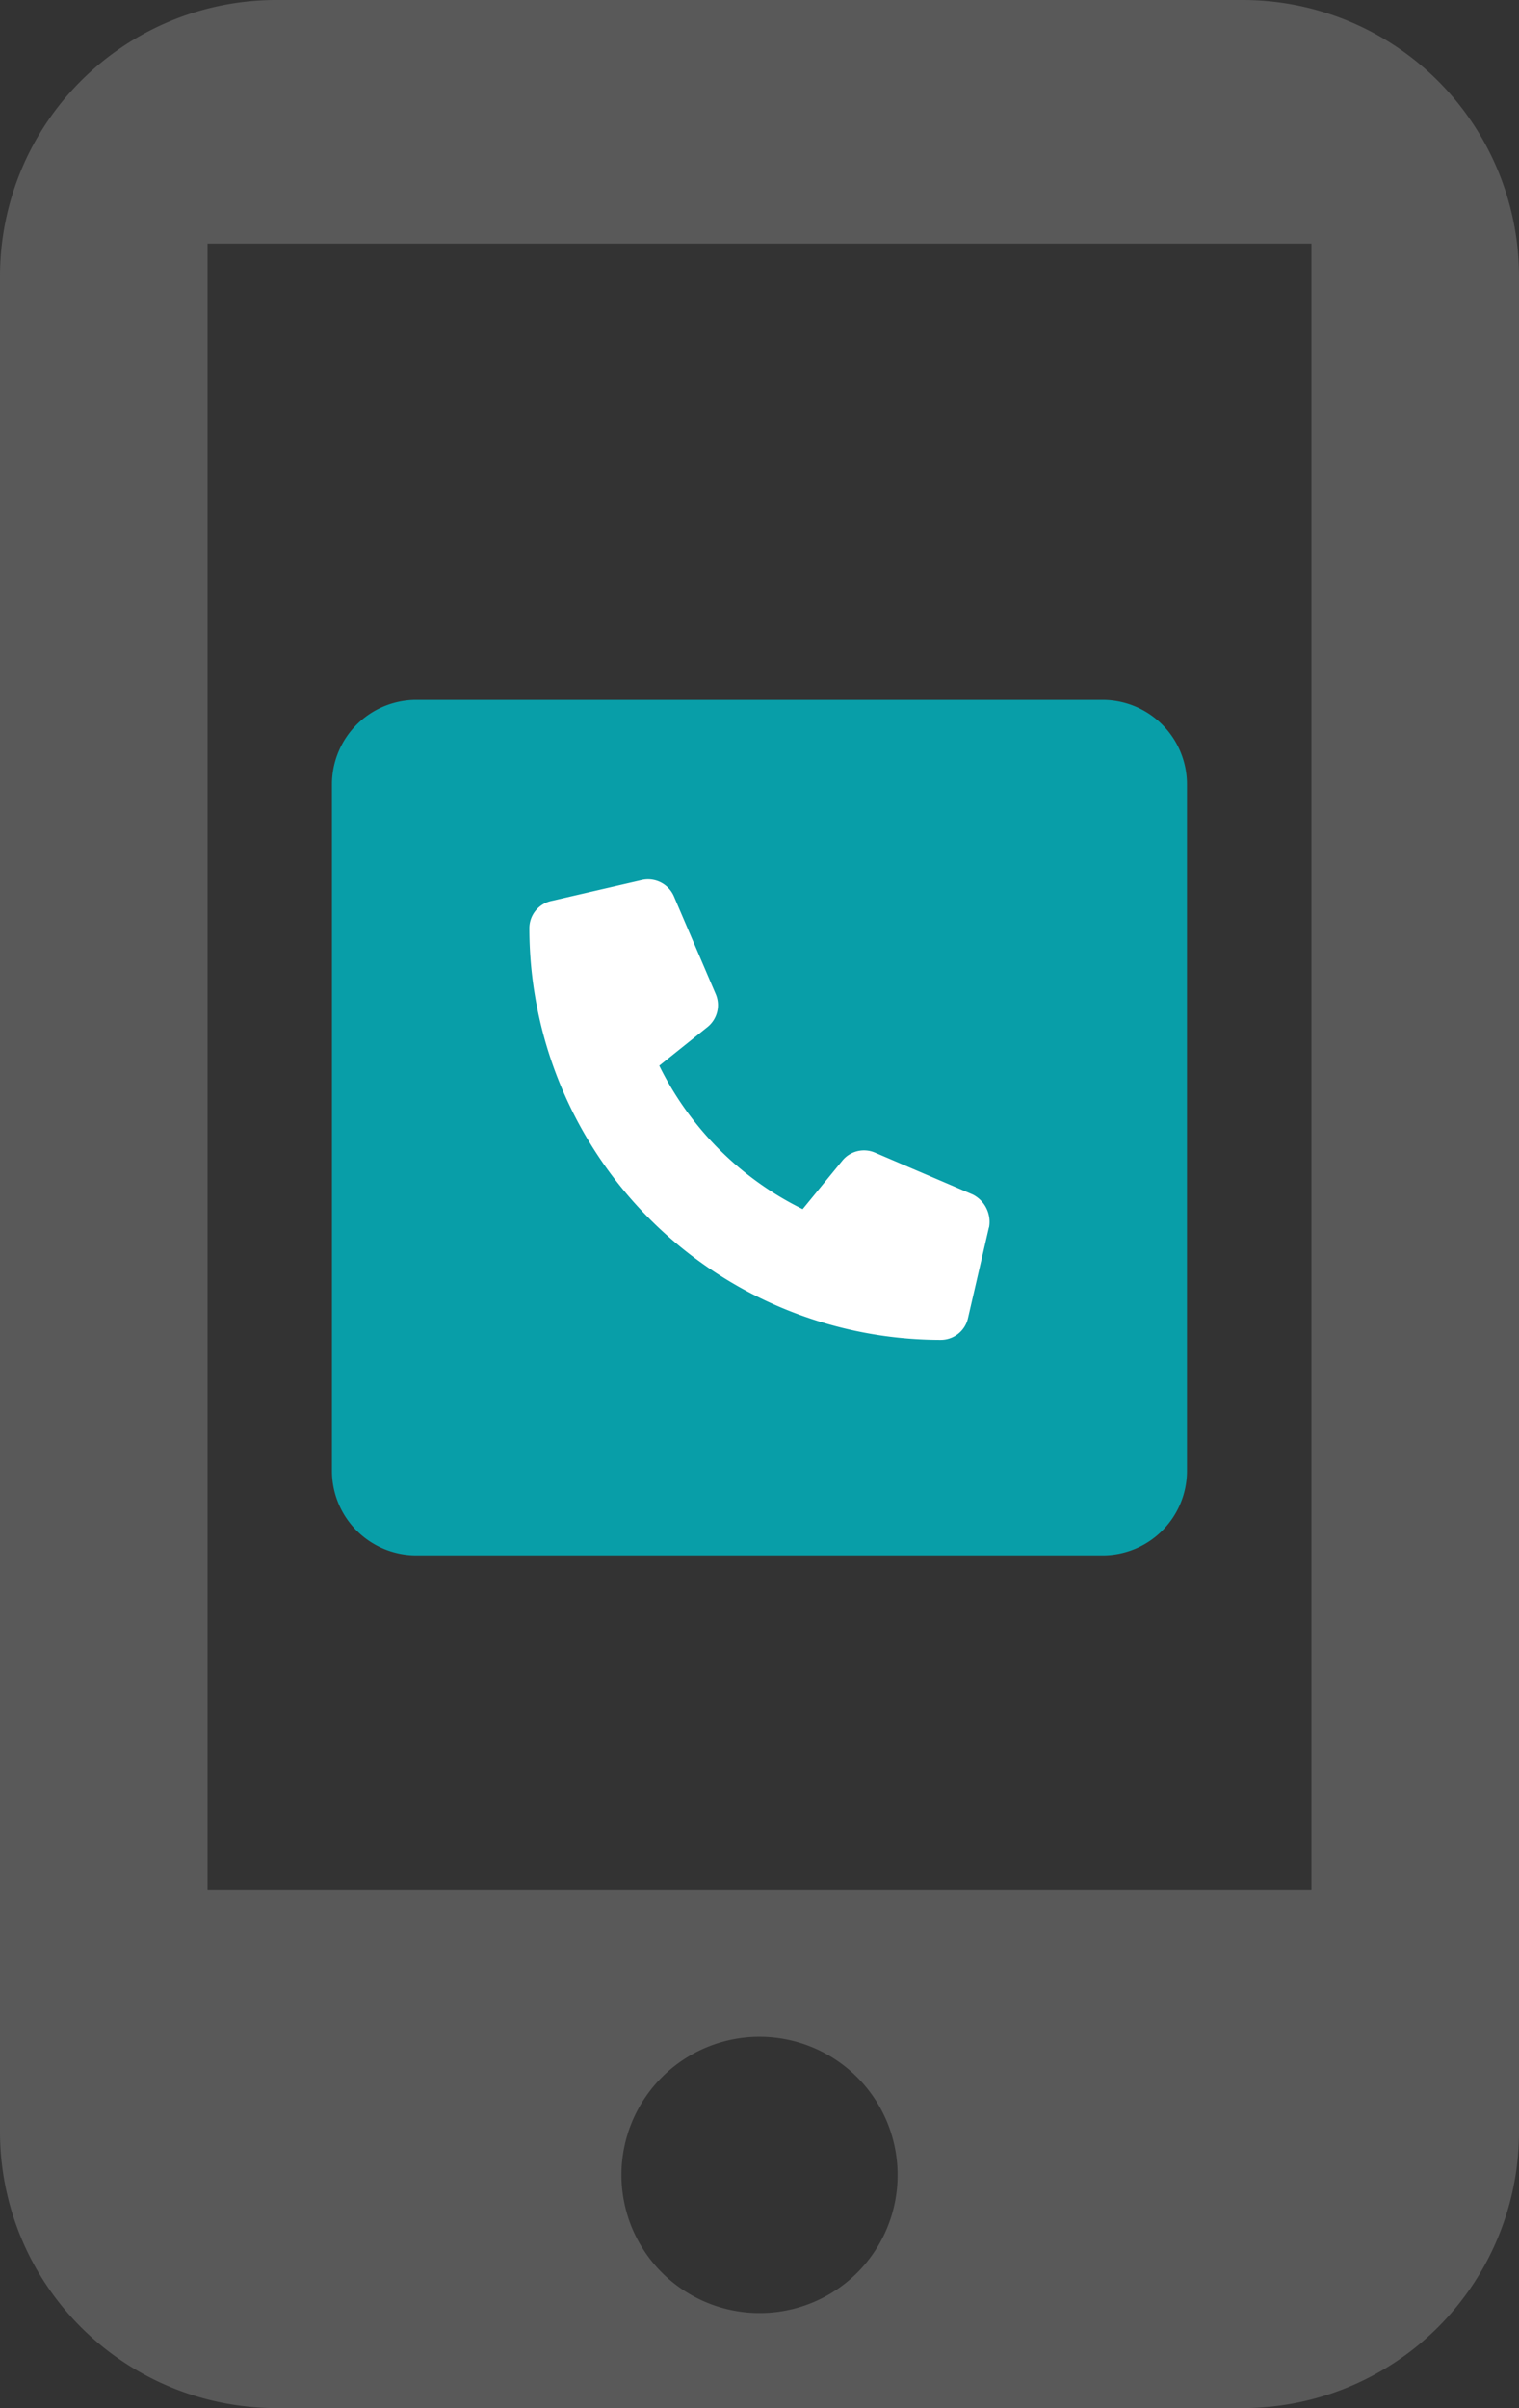
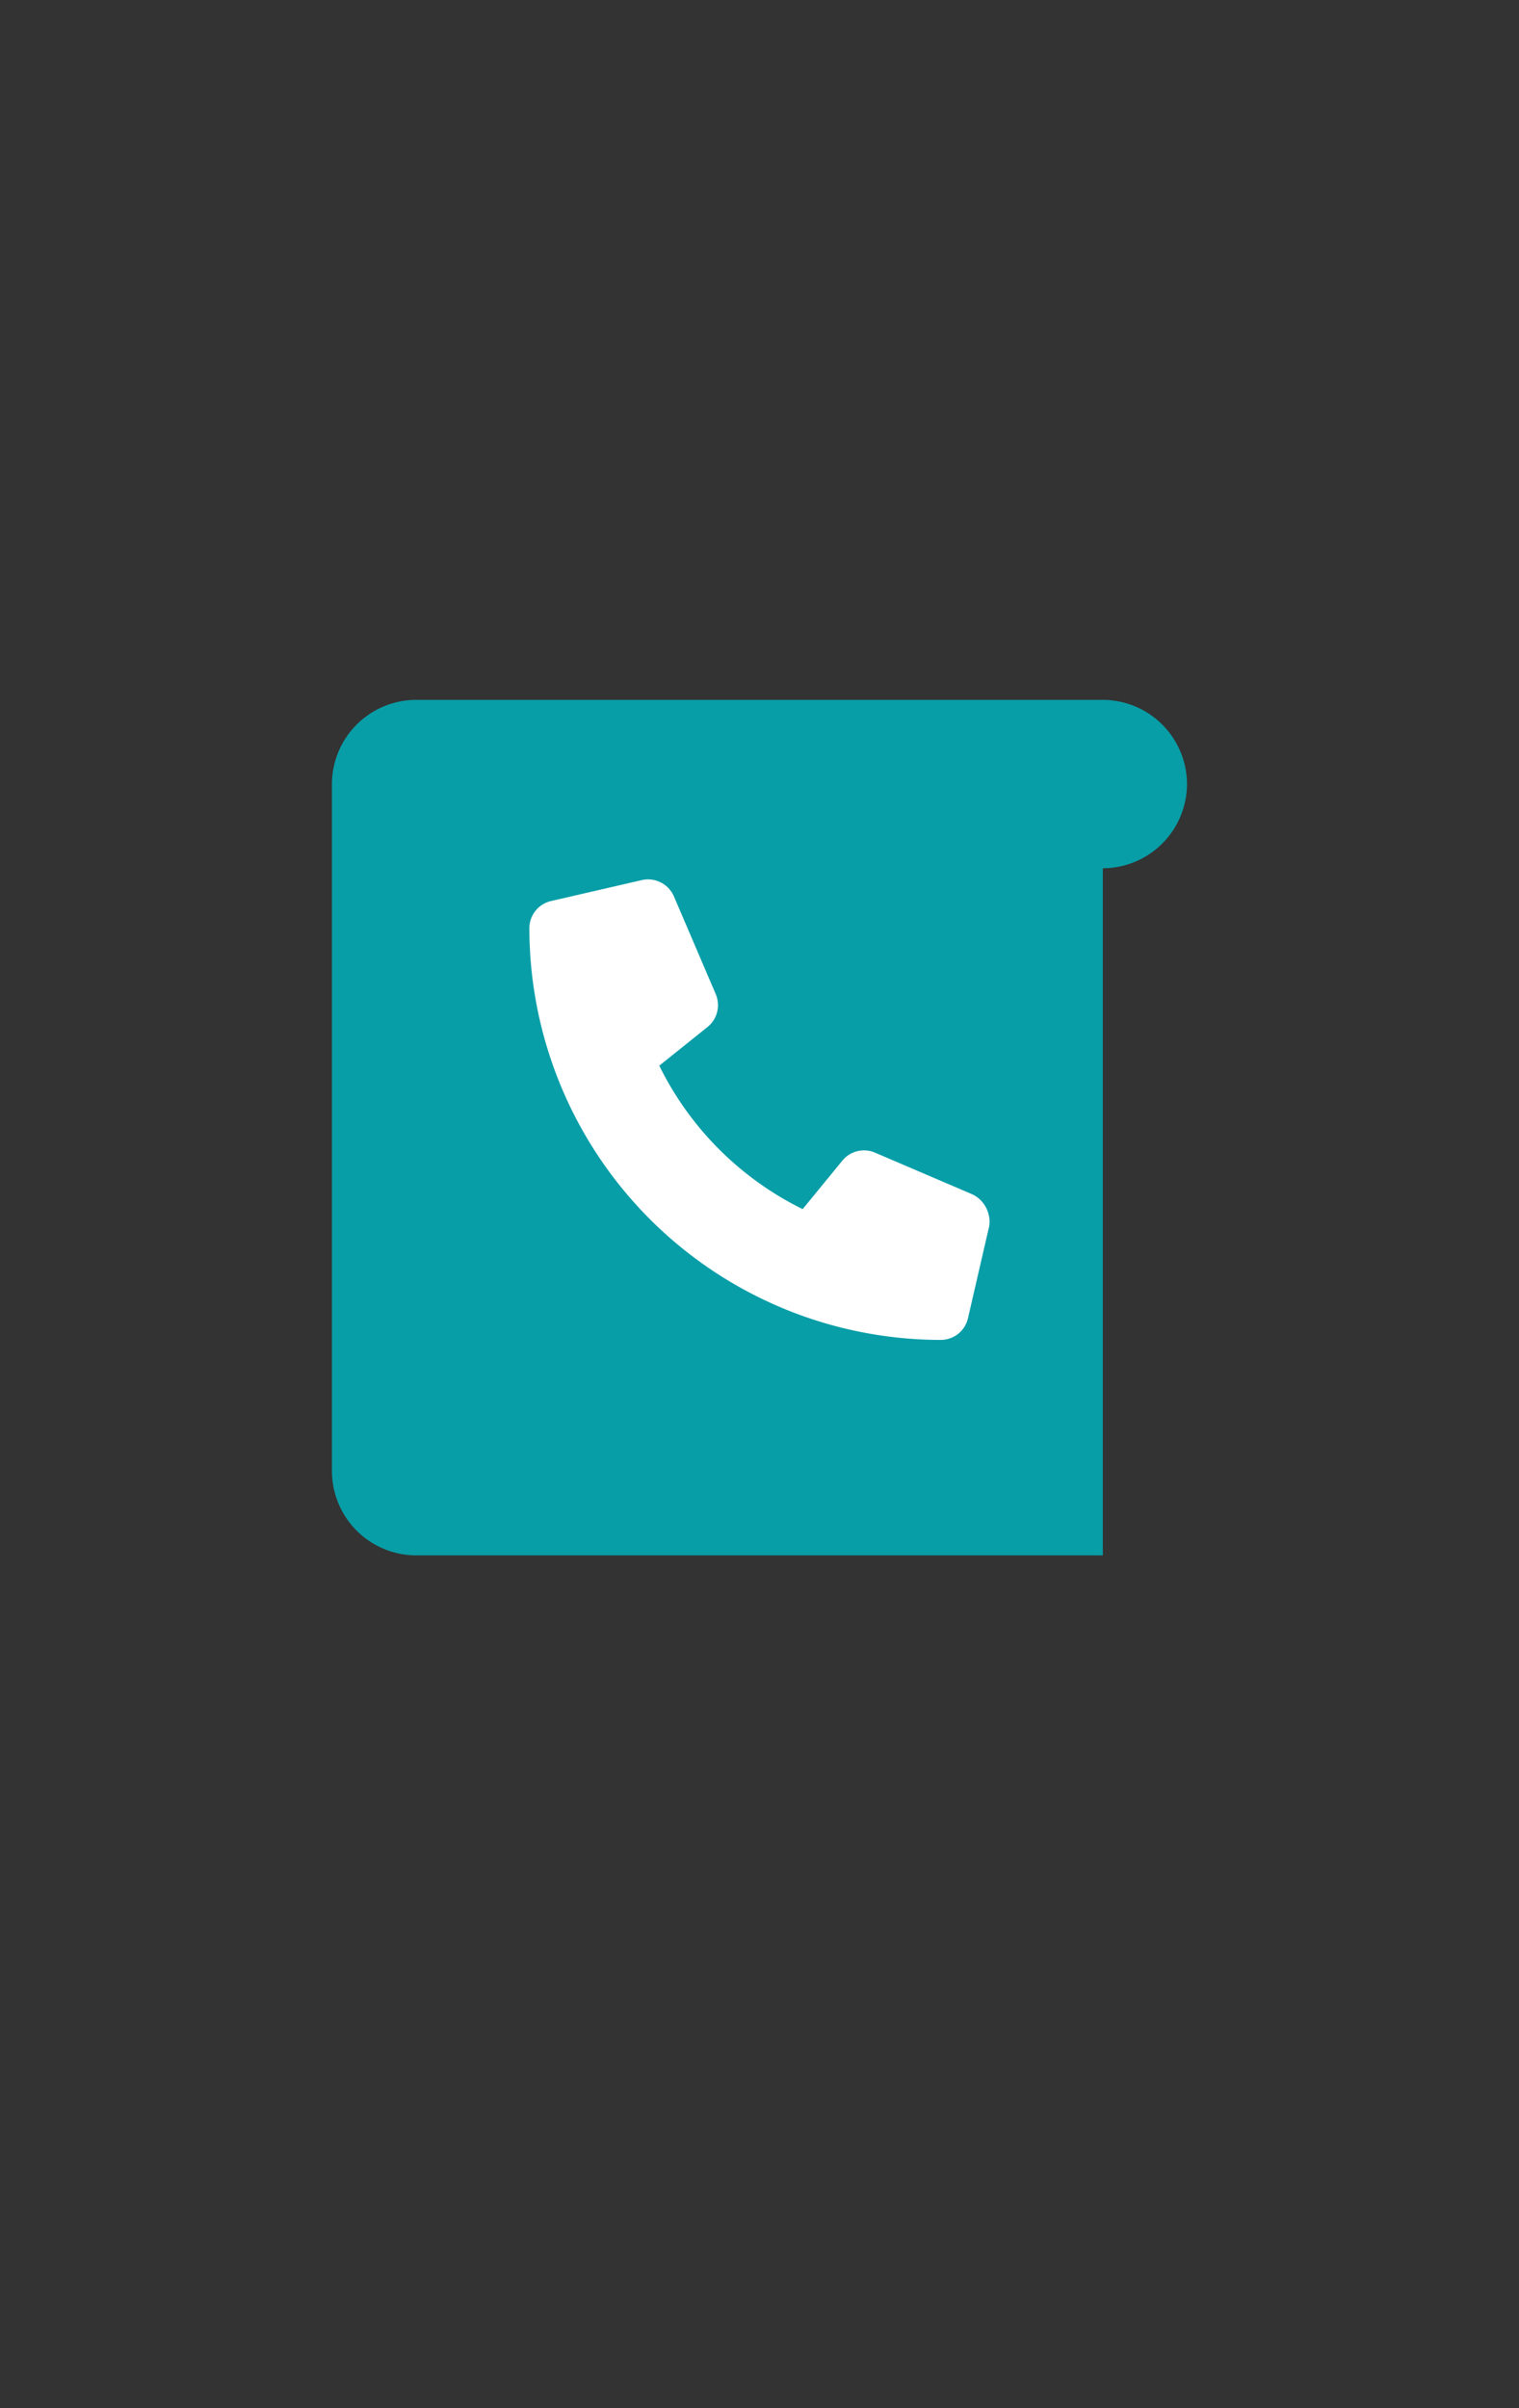
<svg xmlns="http://www.w3.org/2000/svg" width="60.652" height="96.099" viewBox="0 0 60.652 96.099">
  <rect x="0" y="0" width="60.652" height="96.099" fill="#333333" stroke="none" />
  <g id="Group_293" data-name="Group 293" transform="translate(-327.342 -5547.332)">
-     <path id="Path_208" data-name="Path 208" d="M30.781,34.141H3.36A3.37,3.37,0,0,1,0,30.781V3.36A3.37,3.37,0,0,1,3.36,0H30.781a3.37,3.37,0,0,1,3.36,3.36V30.781a3.37,3.37,0,0,1-3.36,3.36Z" transform="translate(340.596 5575.262)" fill="#089ea8" />
-     <path id="Path_209" data-name="Path 209" d="M52.365,75.413H8.287V9.72H52.365ZM30.326,92.308a5.513,5.513,0,1,1,5.514-5.513,5.5,5.5,0,0,1-5.514,5.513ZM49.624,0h-38.6A11.027,11.027,0,0,0,0,11.028V85.071A11.028,11.028,0,0,0,11.028,96.1h38.6A11.028,11.028,0,0,0,60.652,85.071V11.028A11.033,11.033,0,0,0,49.624,0Z" transform="translate(327.342 5547.332)" fill="#595959" fill-rule="evenodd" />
+     <path id="Path_208" data-name="Path 208" d="M30.781,34.141H3.36A3.37,3.37,0,0,1,0,30.781V3.36A3.37,3.37,0,0,1,3.36,0H30.781a3.37,3.37,0,0,1,3.36,3.36a3.37,3.37,0,0,1-3.36,3.36Z" transform="translate(340.596 5575.262)" fill="#089ea8" />
    <path id="Path_210" data-name="Path 210" d="M18.349,13.891l-.835,3.618a1.114,1.114,0,0,1-1.093.869A16.44,16.44,0,0,1,0,1.956,1.115,1.115,0,0,1,.87.863L4.488.029a1.126,1.126,0,0,1,1.284.65l1.67,3.9a1.123,1.123,0,0,1-.323,1.308L5.187,7.434a12.558,12.558,0,0,0,5.725,5.725l1.582-1.931a1.116,1.116,0,0,1,1.309-.322l3.9,1.669a1.224,1.224,0,0,1,.651,1.316" transform="translate(348.479 5582.426)" fill="#fff" />
  </g>
</svg>